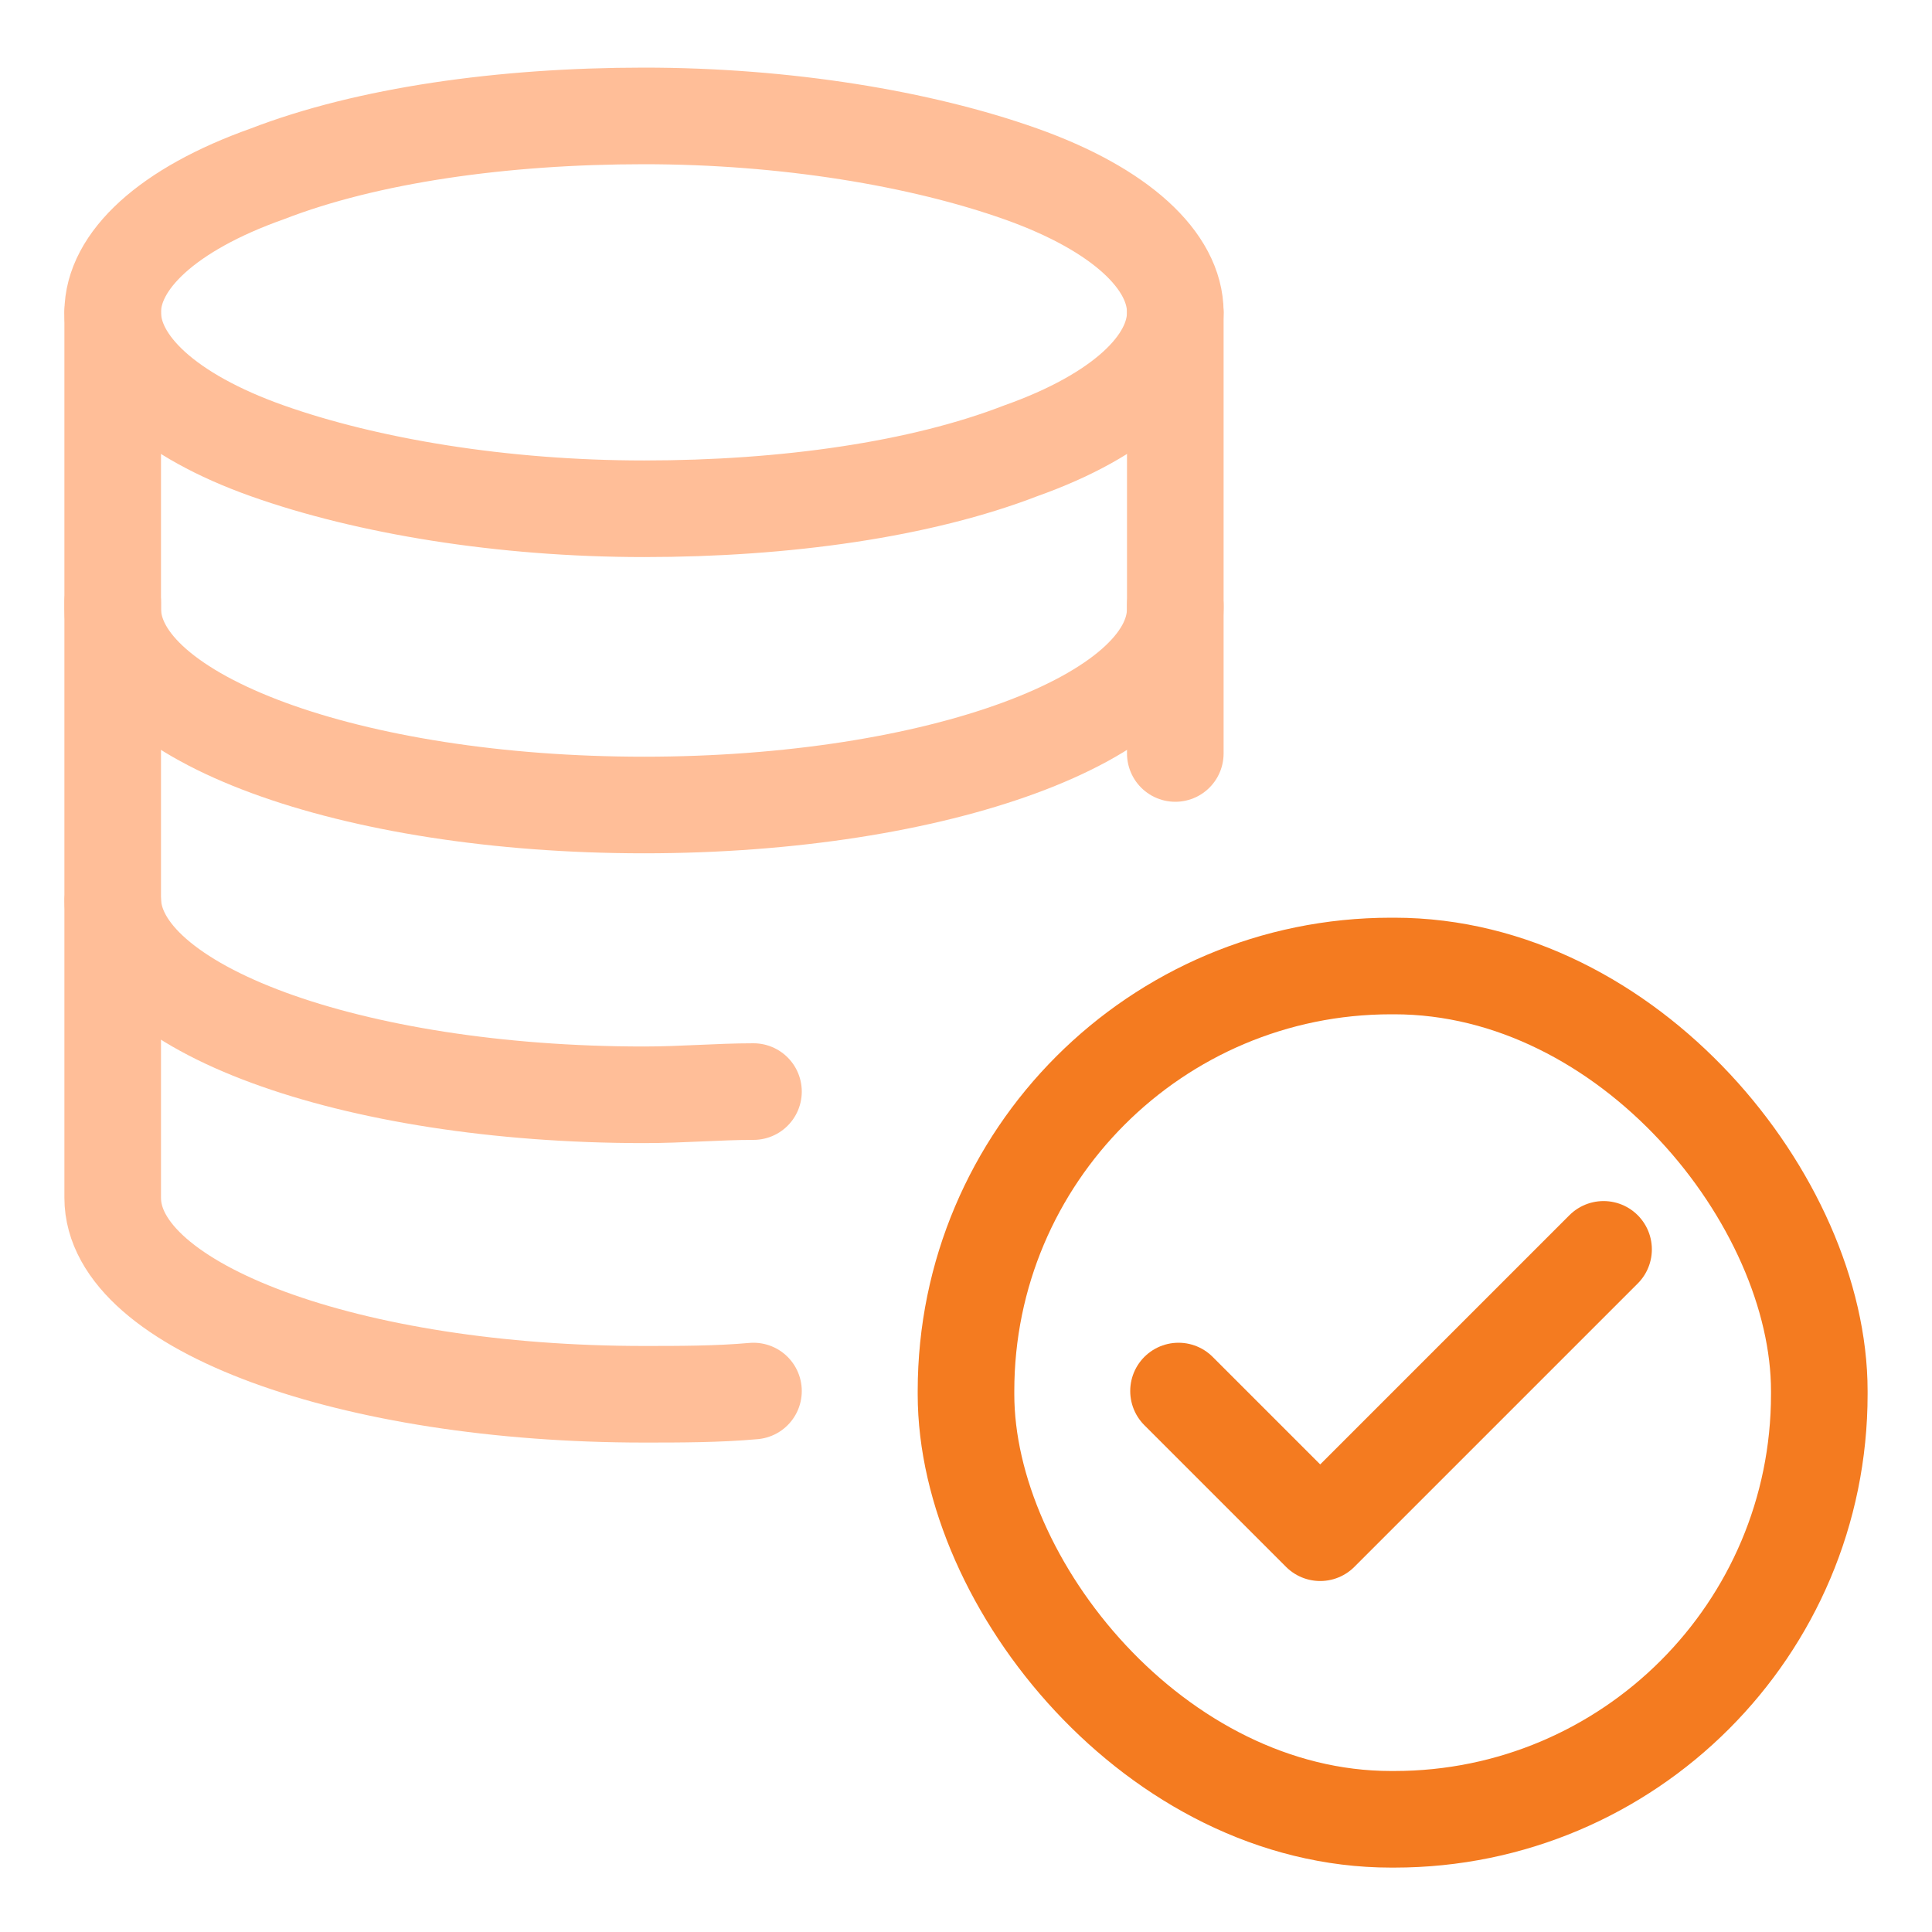
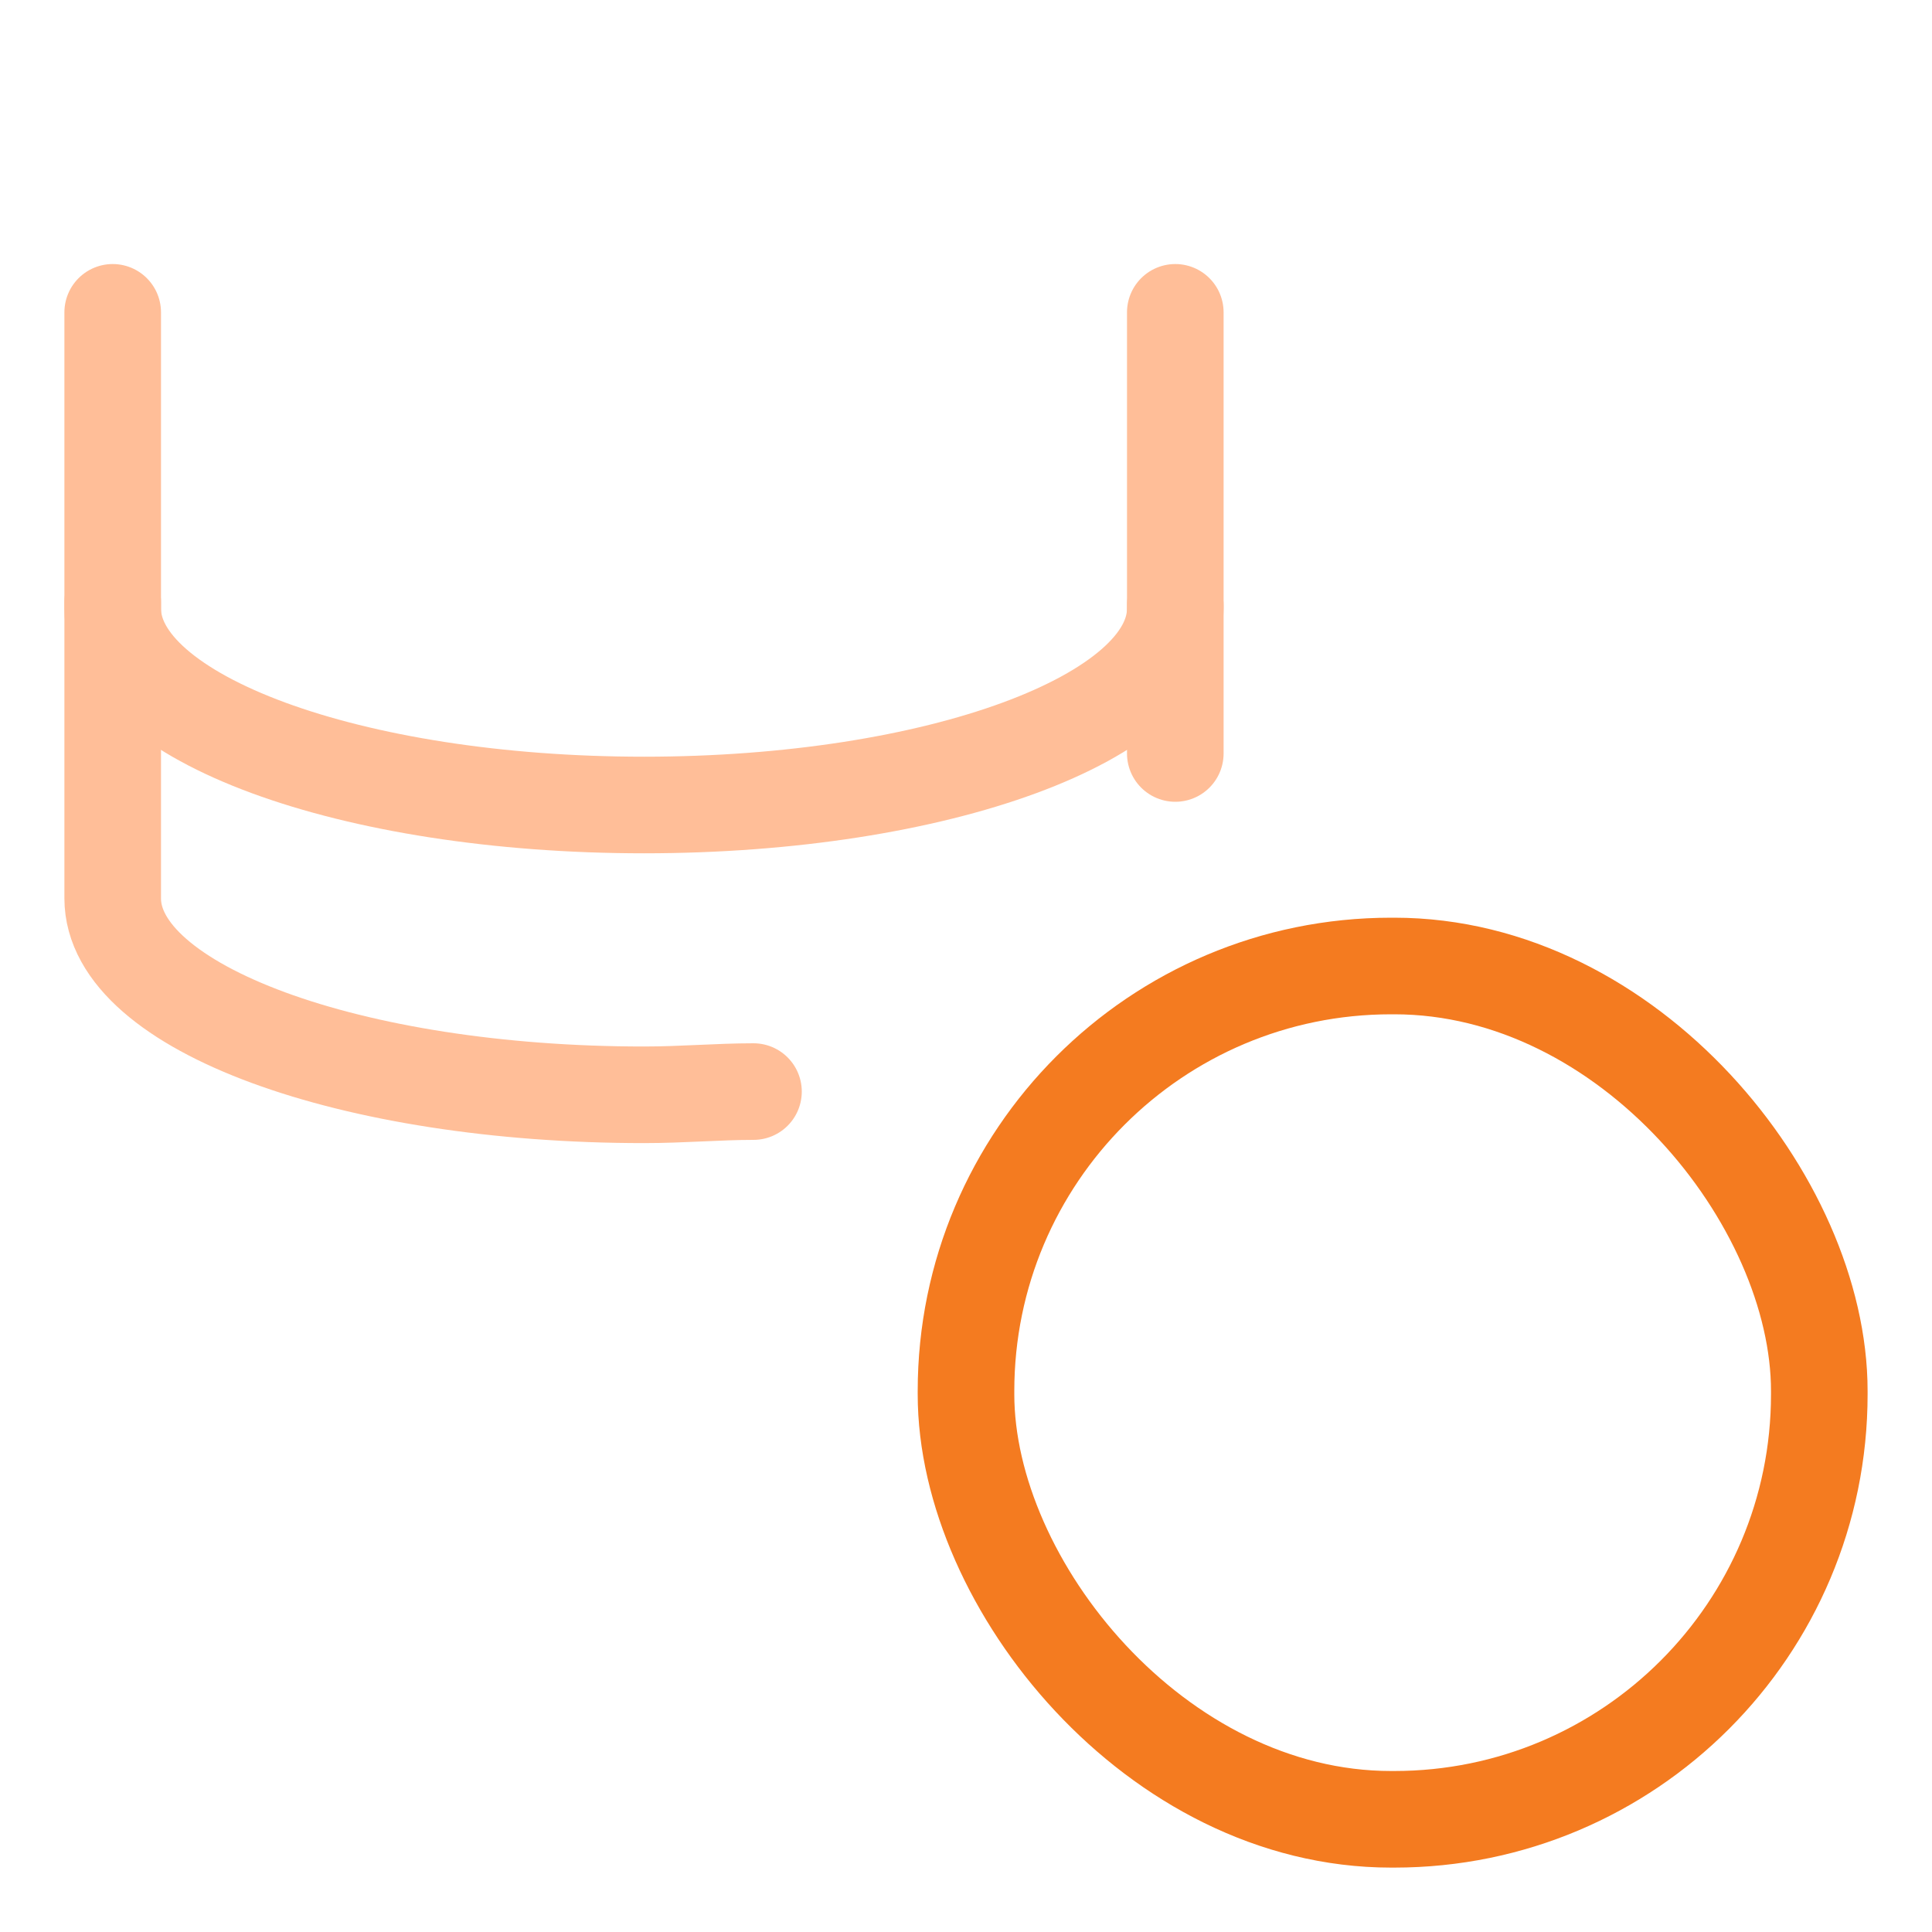
<svg xmlns="http://www.w3.org/2000/svg" id="Workflow-Teamwork-User-High-Five--Streamline-Ultimate" version="1.1" viewBox="0 0 60 60">
  <defs>
    <style>
      .st0 {
        stroke: #ffbe98;
      }

      .st0, .st1 {
        fill: none;
        stroke-linecap: round;
        stroke-linejoin: round;
        stroke-width: 3px;
      }

      .st1 {
        stroke: #f47b20;
      }
    </style>
  </defs>
-   <polyline class="st1" points="36.6 43.2 41 47.6 49.8 38.8" />
-   <path class="st0" d="M36.5,28" />
-   <path class="st0" d="M3.5,9.7c0,1.6,1.7,3.2,4.8,4.3,3.1,1.1,7.3,1.8,11.7,1.8,4.4,0,8.6-.6,11.7-1.8,3.1-1.1,4.8-2.7,4.8-4.3,0-1.6-1.7-3.2-4.8-4.3-3.1-1.1-7.3-1.8-11.7-1.8-4.4,0-8.6.6-11.7,1.8-3.1,1.1-4.8,2.7-4.8,4.3Z" />
  <path class="st0" d="M3.5,9.7v9.2c0,3.4,7.4,6.1,16.5,6.1,9.1,0,16.5-2.7,16.5-6.1v-9.2" />
  <line class="st0" x1="36.5" y1="23.4" x2="36.5" y2="18.8" />
  <path class="st0" d="M23.4,33.9c-1.1,0-2.2.1-3.4.1-9.1,0-16.5-2.7-16.5-6.1v-9.2" />
-   <path class="st0" d="M3.5,28v9.2c0,3.4,7.4,6.1,16.5,6.1,1.1,0,2.3,0,3.4-.1" />
  <rect class="st1" x="30" y="30" width="26.5" height="26.5" rx="13.2" ry="13.2" />
</svg>